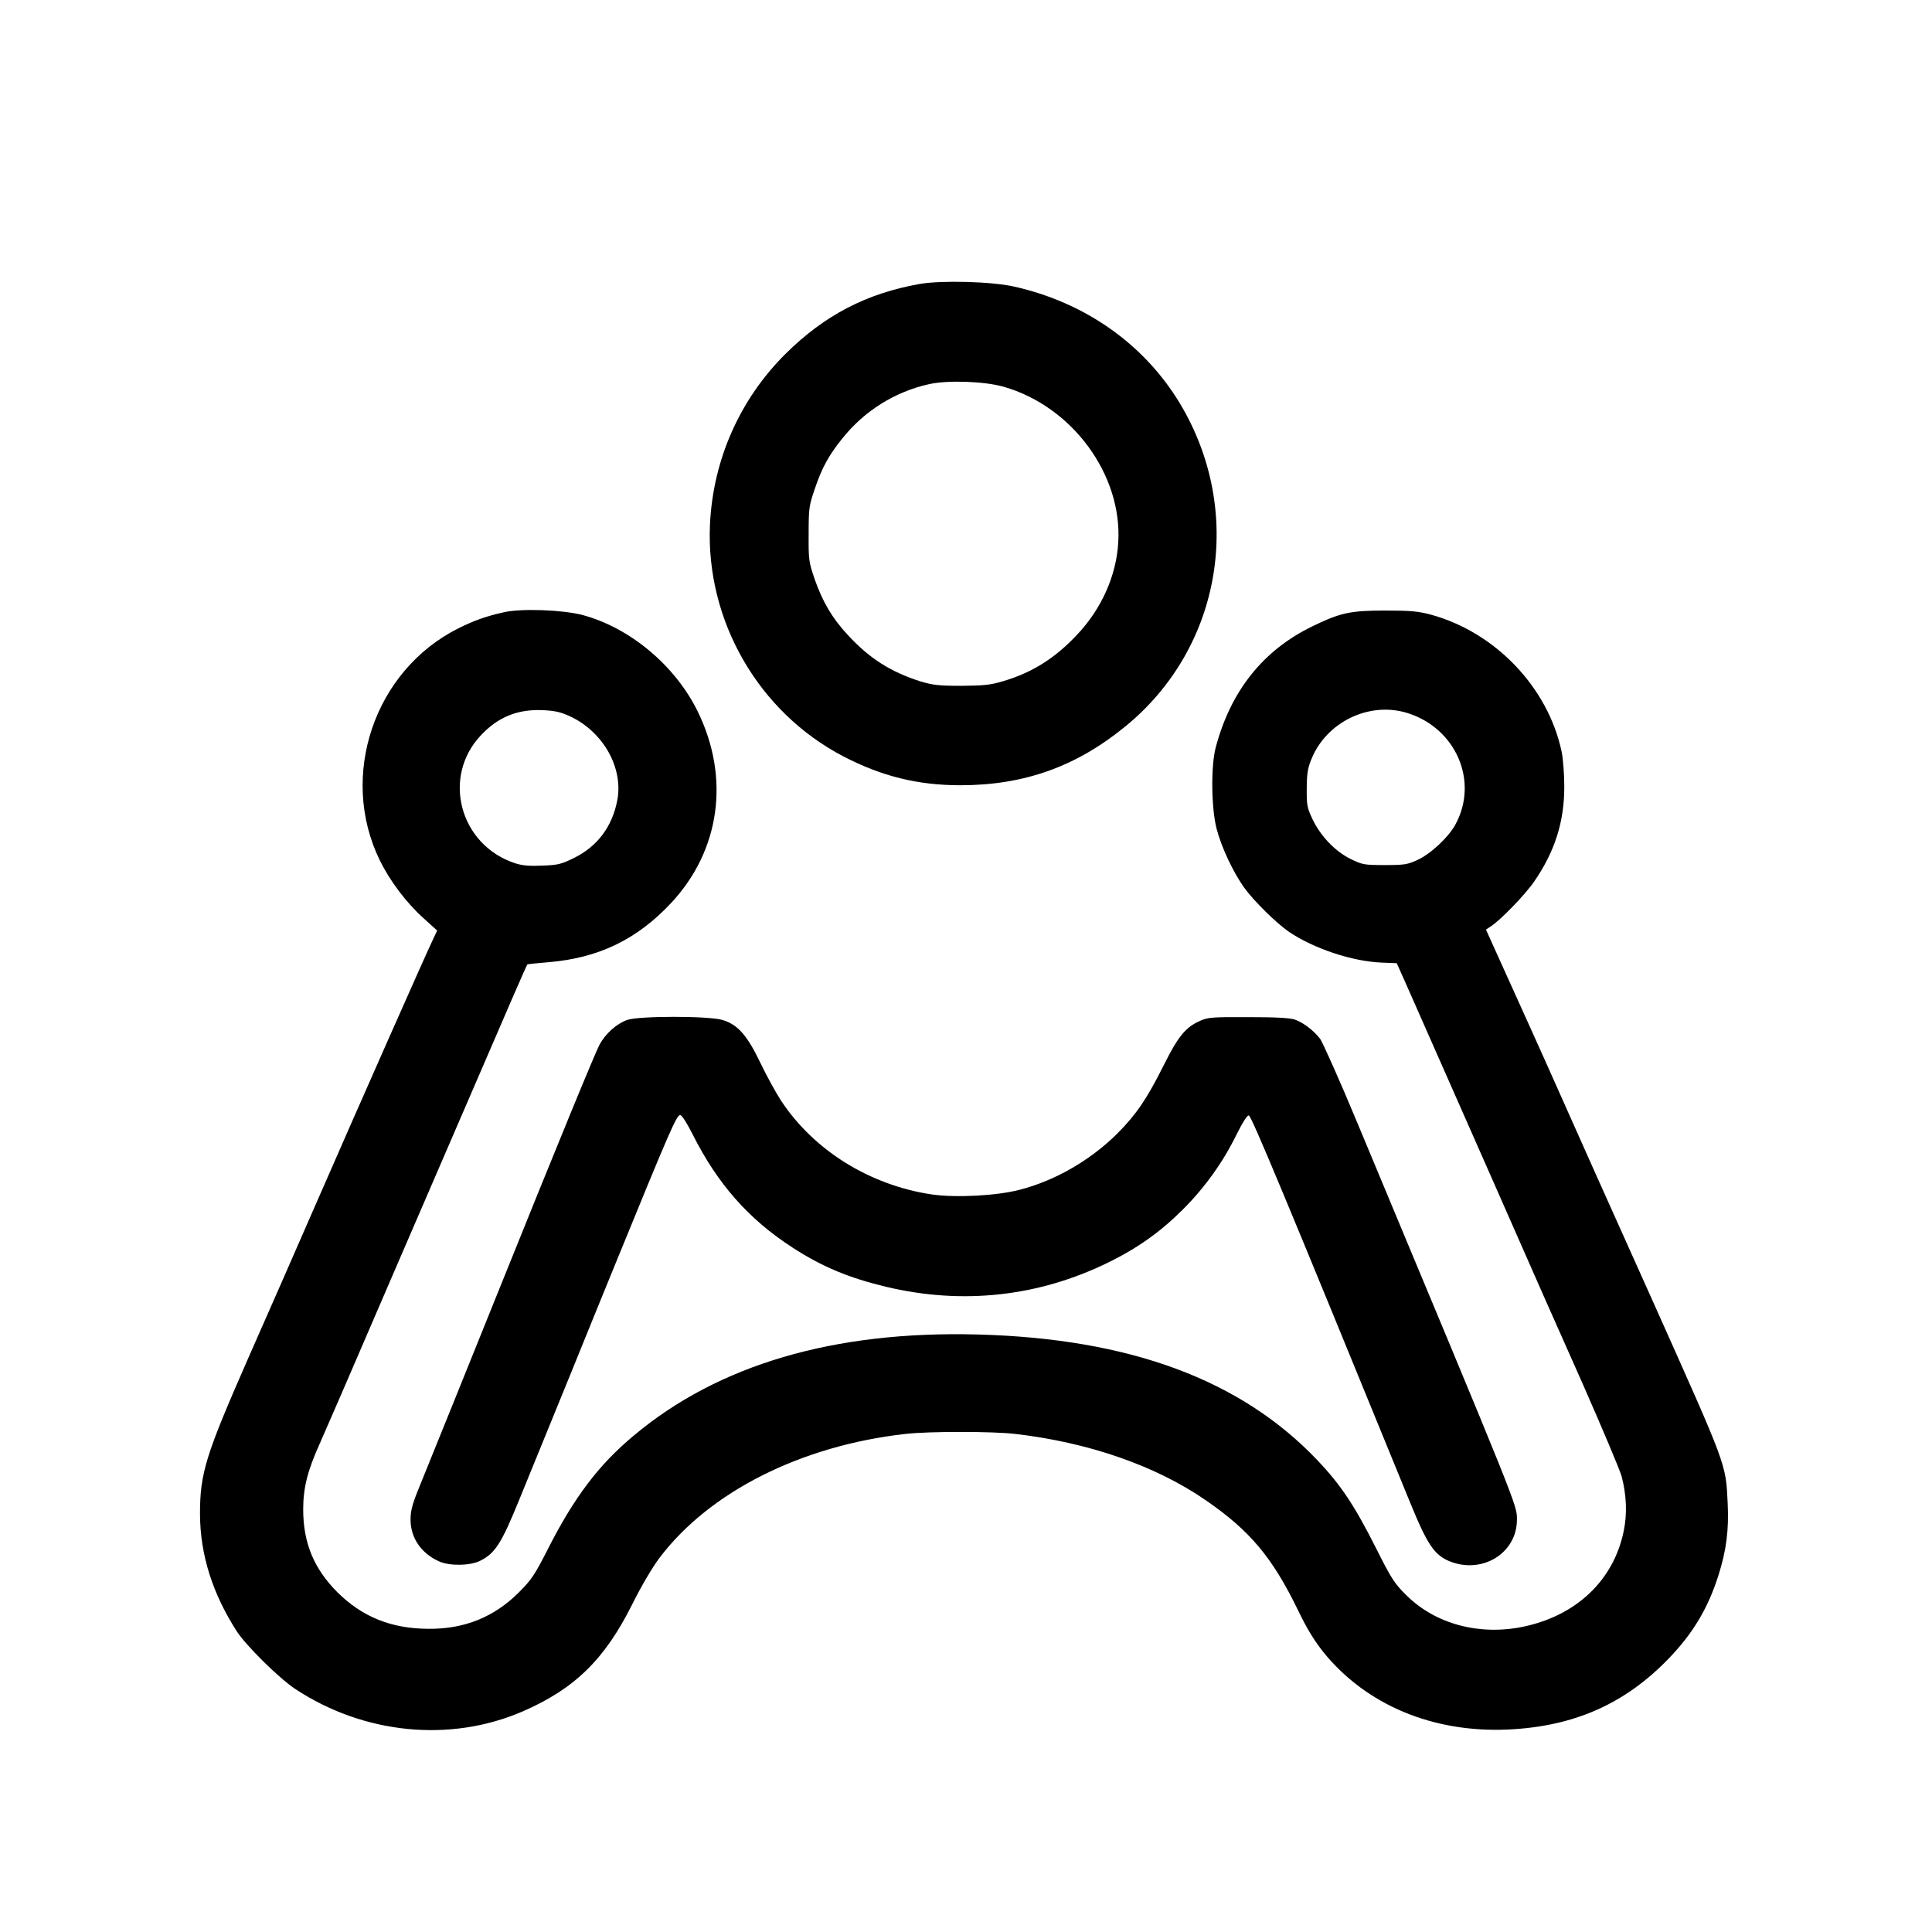
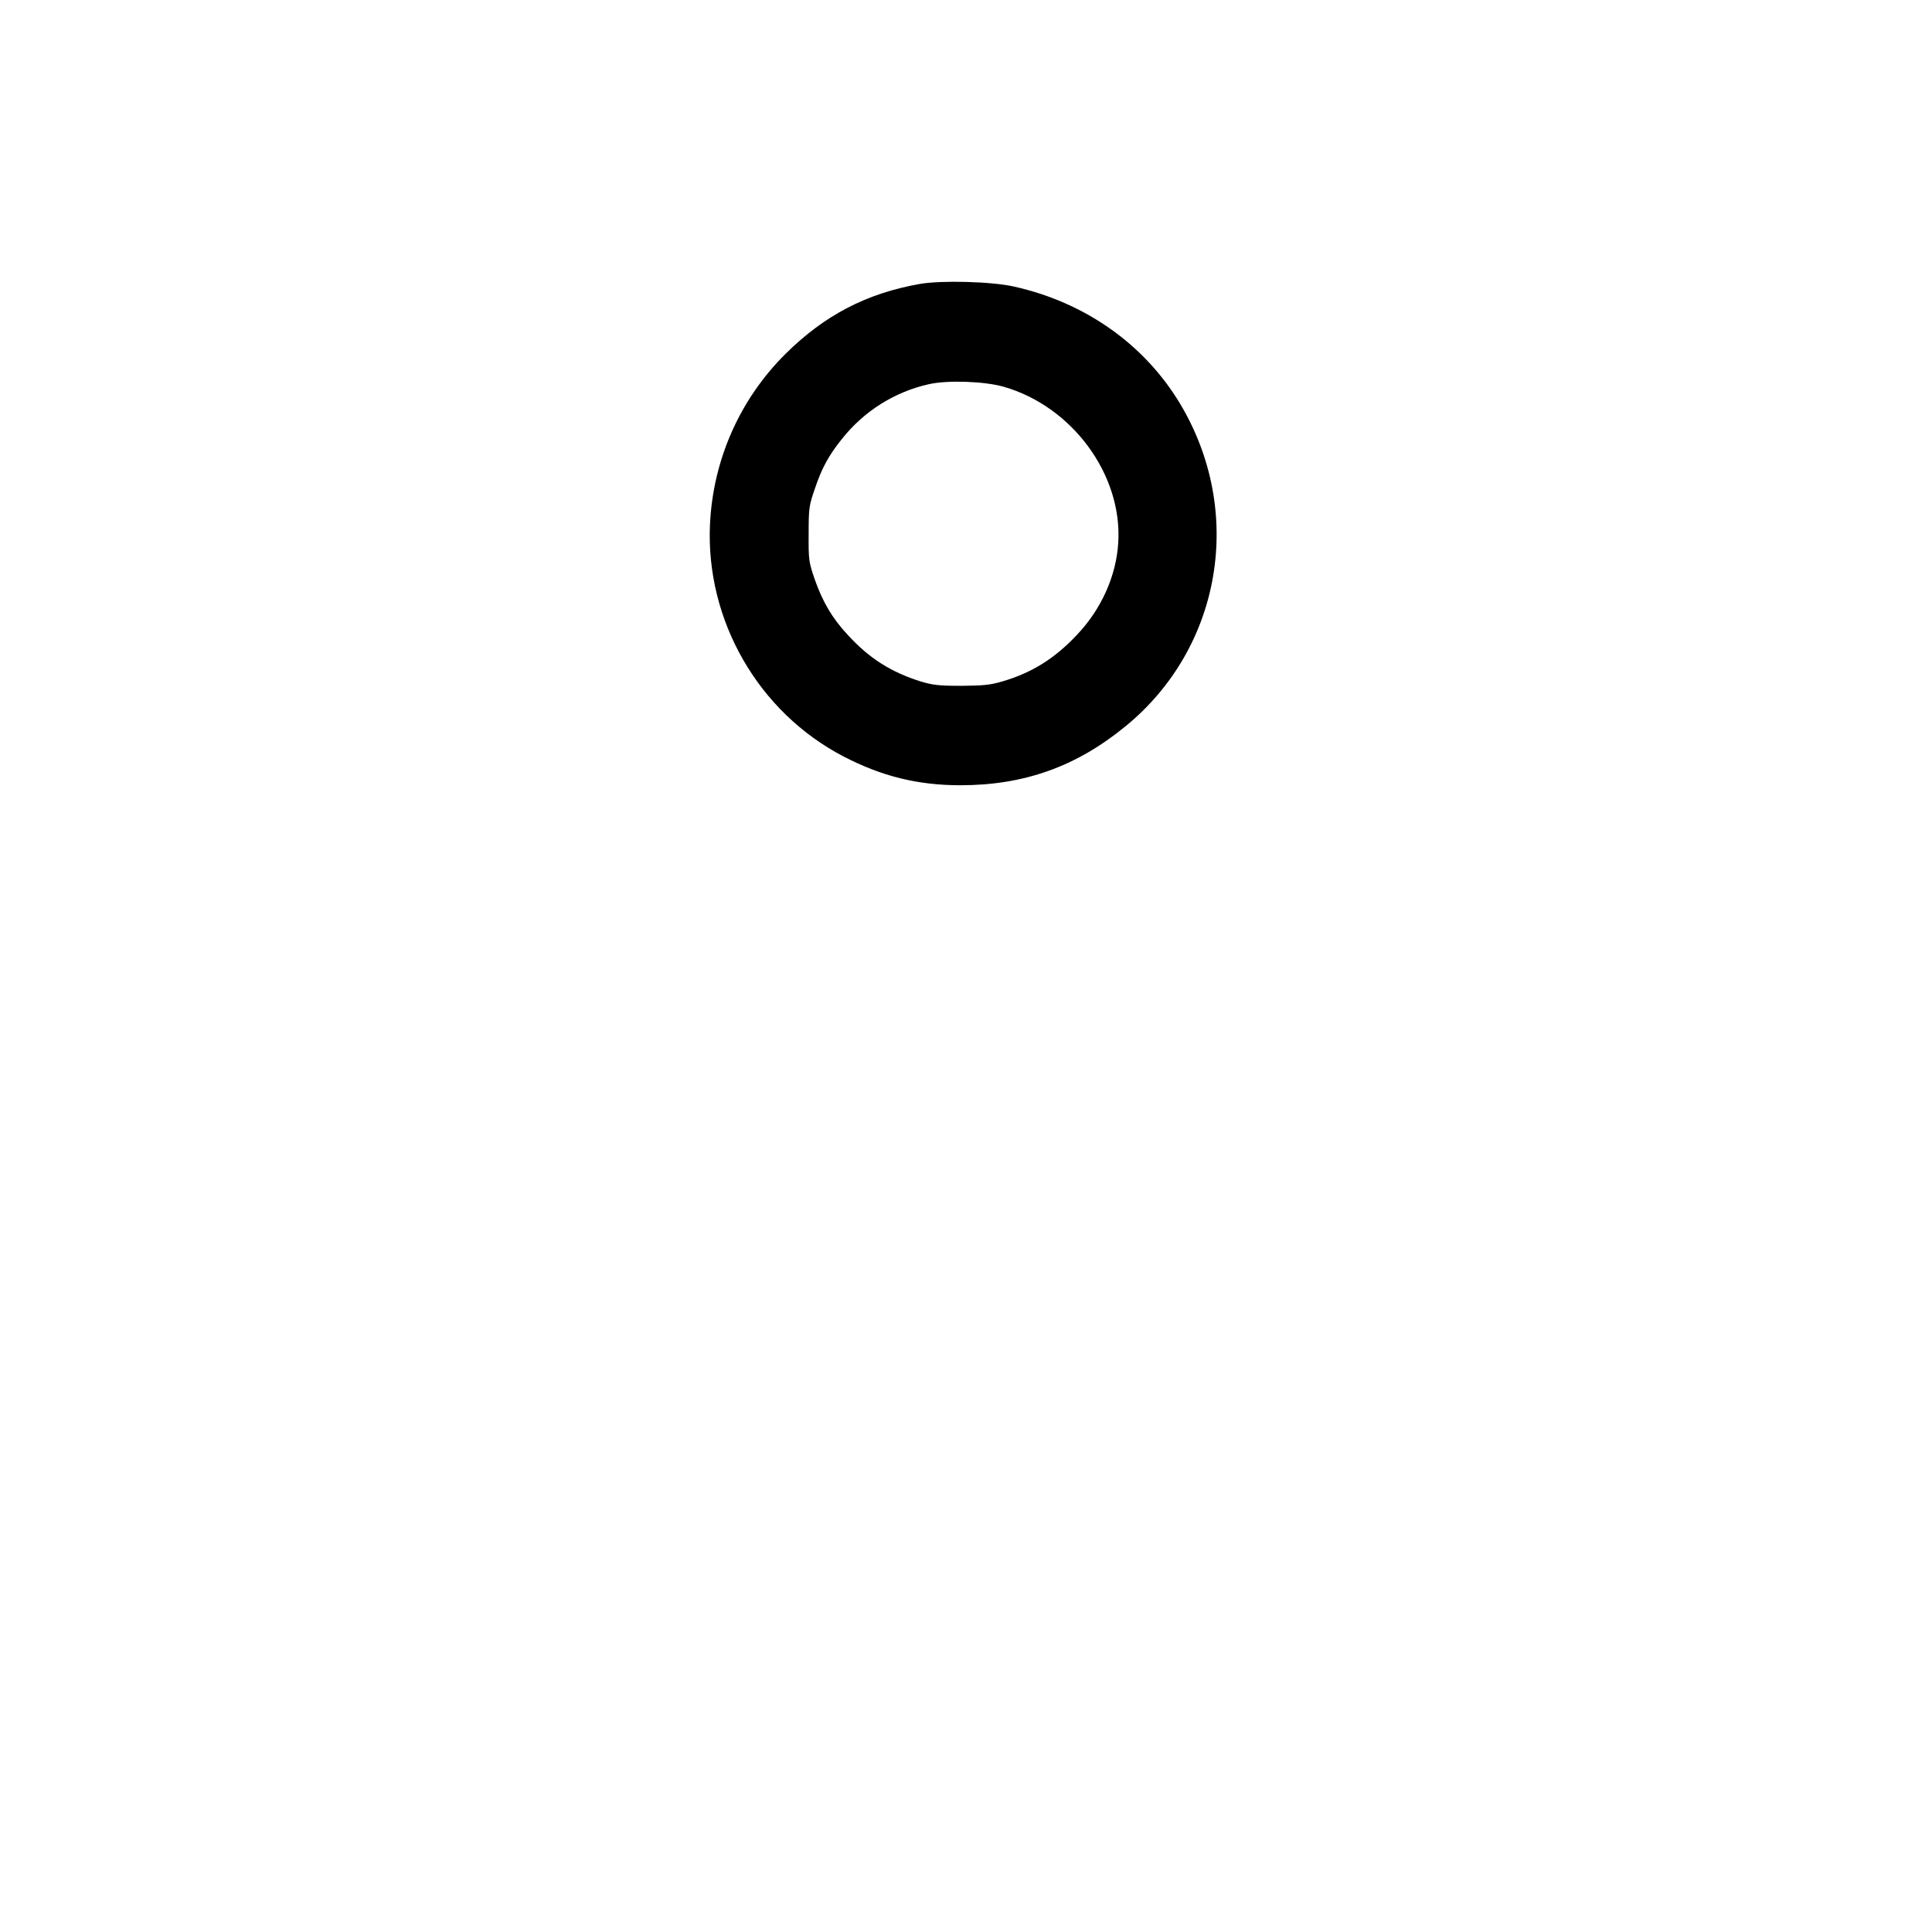
<svg xmlns="http://www.w3.org/2000/svg" version="1.0" width="1024pt" height="1024pt" viewBox="0 0 1024 1024" preserveAspectRatio="xMidYMid meet">
  <g transform="translate(0,1024) scale(0.1,-0.1)" fill="#000000" stroke="none">
-     <path d="M4875 8735 c-283 -50 -505 -166 -711 -370 -243 -241 -385 -562 -401 -905 -23 -508 256 -994 707 -1229 204 -106 395 -153 620 -153 337 0 614 98 876 313 510 417 632 1139 287 1712 -189 313 -502 534 -878 618 -119 27 -385 34 -500 14z m445 -545 c363 -104 629 -466 607 -825 -10 -177 -90 -355 -221 -492 -117 -124 -238 -199 -391 -244 -67 -20 -103 -23 -220 -24 -119 0 -151 4 -215 23 -158 50 -272 122 -386 246 -83 89 -134 176 -176 296 -31 91 -33 102 -32 240 0 137 2 150 33 240 37 110 74 177 143 263 117 148 281 251 463 291 99 22 294 15 395 -14z" />
-     <path d="M2671 6995 c-95 -21 -158 -44 -241 -85 -446 -223 -636 -782 -417 -1230 53 -108 139 -223 231 -306 l73 -66 -22 -47 c-42 -88 -372 -833 -642 -1451 -85 -195 -237 -542 -338 -770 -226 -515 -255 -608 -255 -825 1 -216 66 -421 196 -623 51 -77 223 -247 309 -304 364 -240 821 -285 1205 -119 276 120 435 276 580 566 47 95 106 195 144 246 264 351 751 597 1306 659 124 14 459 14 580 0 390 -45 746 -169 1010 -351 235 -162 353 -302 490 -584 48 -100 88 -164 137 -225 226 -277 577 -424 973 -407 353 16 624 136 858 380 127 133 205 264 260 437 42 133 56 239 49 384 -10 211 -2 187 -402 1081 -131 292 -267 595 -303 675 -77 173 -173 387 -252 565 -32 72 -104 231 -160 355 -56 124 -116 256 -133 294 l-31 69 24 16 c51 32 182 167 231 238 110 159 161 319 160 507 0 61 -6 143 -14 182 -72 340 -350 632 -692 726 -67 18 -107 22 -240 22 -189 0 -239 -11 -390 -84 -259 -126 -431 -340 -511 -640 -27 -99 -24 -328 5 -435 26 -99 88 -229 145 -309 51 -71 170 -188 238 -235 132 -89 336 -157 492 -163 l79 -3 47 -105 c64 -144 406 -920 490 -1110 212 -482 279 -634 451 -1020 103 -234 195 -452 204 -485 26 -98 30 -200 11 -290 -53 -260 -250 -448 -533 -507 -233 -48 -465 14 -619 167 -64 63 -79 87 -162 252 -114 226 -186 333 -308 462 -407 429 -998 647 -1804 668 -760 20 -1373 -160 -1821 -536 -185 -154 -316 -327 -455 -601 -70 -138 -87 -163 -154 -230 -131 -131 -289 -195 -480 -193 -197 1 -349 63 -481 193 -125 125 -182 262 -182 440 0 114 23 205 87 347 24 54 77 177 119 273 41 96 177 411 302 700 125 289 282 653 350 810 223 517 326 755 330 758 1 2 51 7 111 12 267 22 471 121 652 315 258 277 312 659 142 1010 -119 246 -361 449 -615 516 -106 27 -322 35 -414 14z m351 -552 c175 -82 282 -272 250 -443 -26 -140 -105 -246 -229 -307 -67 -33 -85 -38 -168 -41 -70 -3 -106 0 -146 13 -293 97 -389 457 -180 678 91 97 195 139 328 133 65 -3 95 -10 145 -33z m4437 18 c258 -80 380 -362 255 -591 -36 -67 -130 -155 -201 -188 -53 -24 -69 -27 -173 -27 -110 0 -119 2 -181 32 -83 41 -159 121 -202 210 -29 62 -32 76 -31 163 0 74 5 108 23 152 78 200 307 312 510 249z" />
-     <path d="M3324 4834 c-56 -20 -114 -72 -146 -130 -25 -48 -215 -509 -541 -1319 -185 -459 -334 -828 -410 -1015 -42 -102 -51 -136 -51 -185 0 -96 57 -179 152 -221 55 -25 166 -23 218 4 79 40 112 92 206 323 48 118 169 414 269 659 99 245 206 506 236 580 293 717 329 800 348 800 9 0 35 -41 66 -102 132 -263 297 -450 529 -600 155 -101 299 -161 495 -208 406 -97 809 -53 1180 129 155 76 276 162 395 281 116 116 212 250 282 393 34 68 58 106 67 105 14 -3 190 -425 855 -2052 92 -225 129 -280 214 -313 172 -66 352 47 352 222 0 79 19 32 -843 2097 -95 229 -186 432 -200 452 -35 45 -87 85 -134 102 -27 9 -98 13 -248 13 -190 1 -214 -1 -255 -20 -77 -34 -116 -83 -191 -233 -90 -180 -146 -262 -244 -361 -144 -144 -331 -252 -520 -301 -123 -32 -338 -43 -465 -25 -330 49 -628 234 -802 500 -27 42 -76 131 -108 198 -70 146 -120 203 -201 227 -73 22 -444 22 -505 0z" />
+     <path d="M4875 8735 c-283 -50 -505 -166 -711 -370 -243 -241 -385 -562 -401 -905 -23 -508 256 -994 707 -1229 204 -106 395 -153 620 -153 337 0 614 98 876 313 510 417 632 1139 287 1712 -189 313 -502 534 -878 618 -119 27 -385 34 -500 14z m445 -545 c363 -104 629 -466 607 -825 -10 -177 -90 -355 -221 -492 -117 -124 -238 -199 -391 -244 -67 -20 -103 -23 -220 -24 -119 0 -151 4 -215 23 -158 50 -272 122 -386 246 -83 89 -134 176 -176 296 -31 91 -33 102 -32 240 0 137 2 150 33 240 37 110 74 177 143 263 117 148 281 251 463 291 99 22 294 15 395 -14" />
  </g>
</svg>